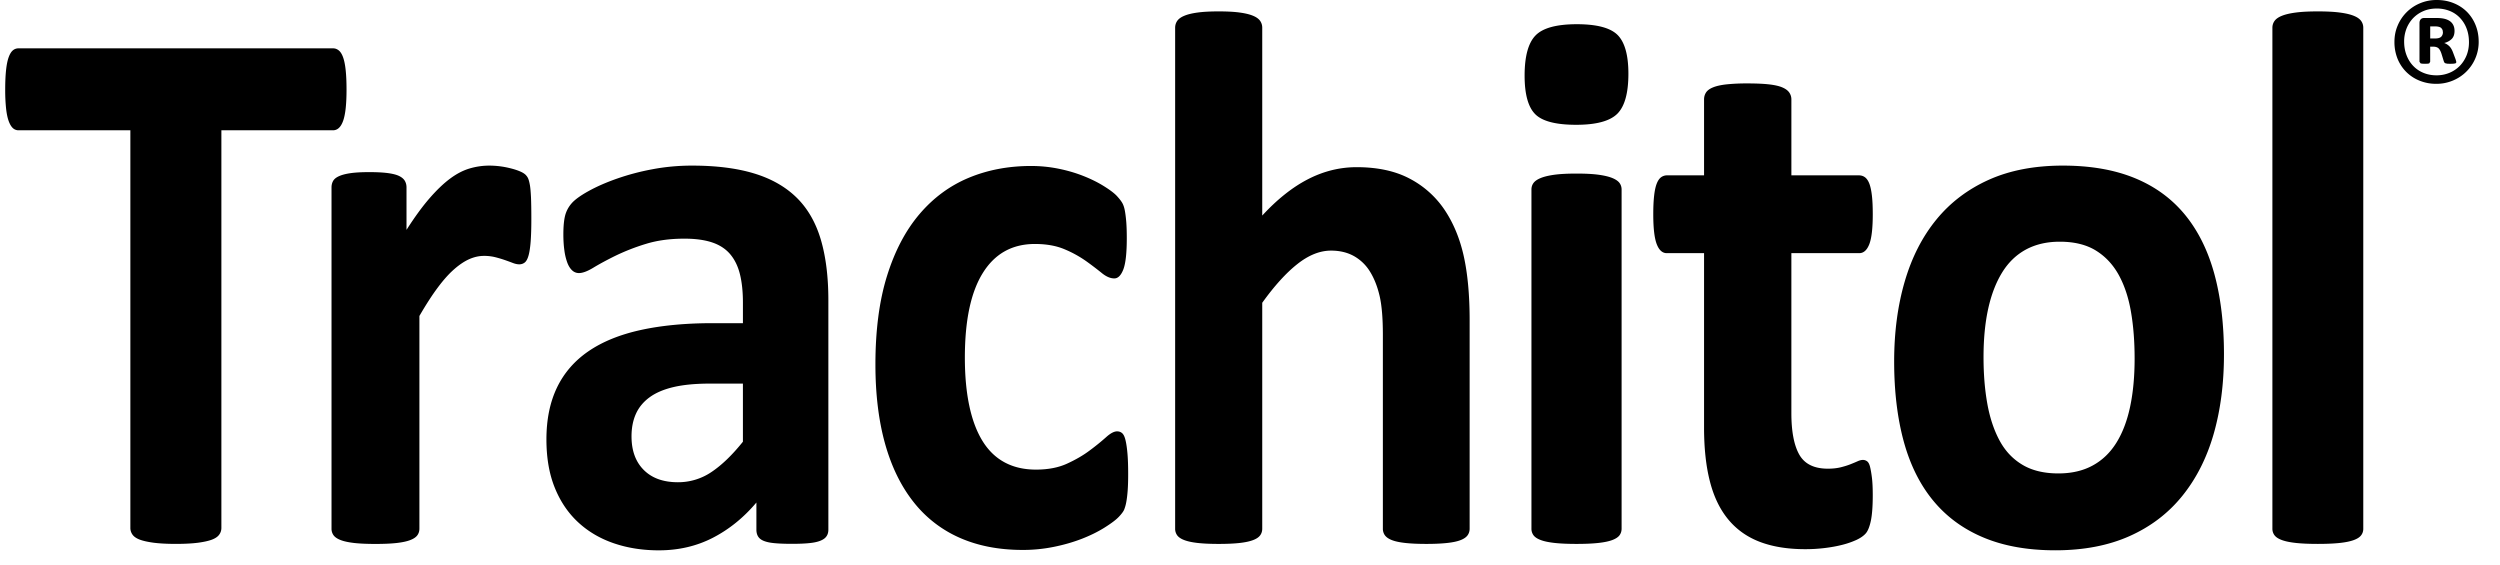
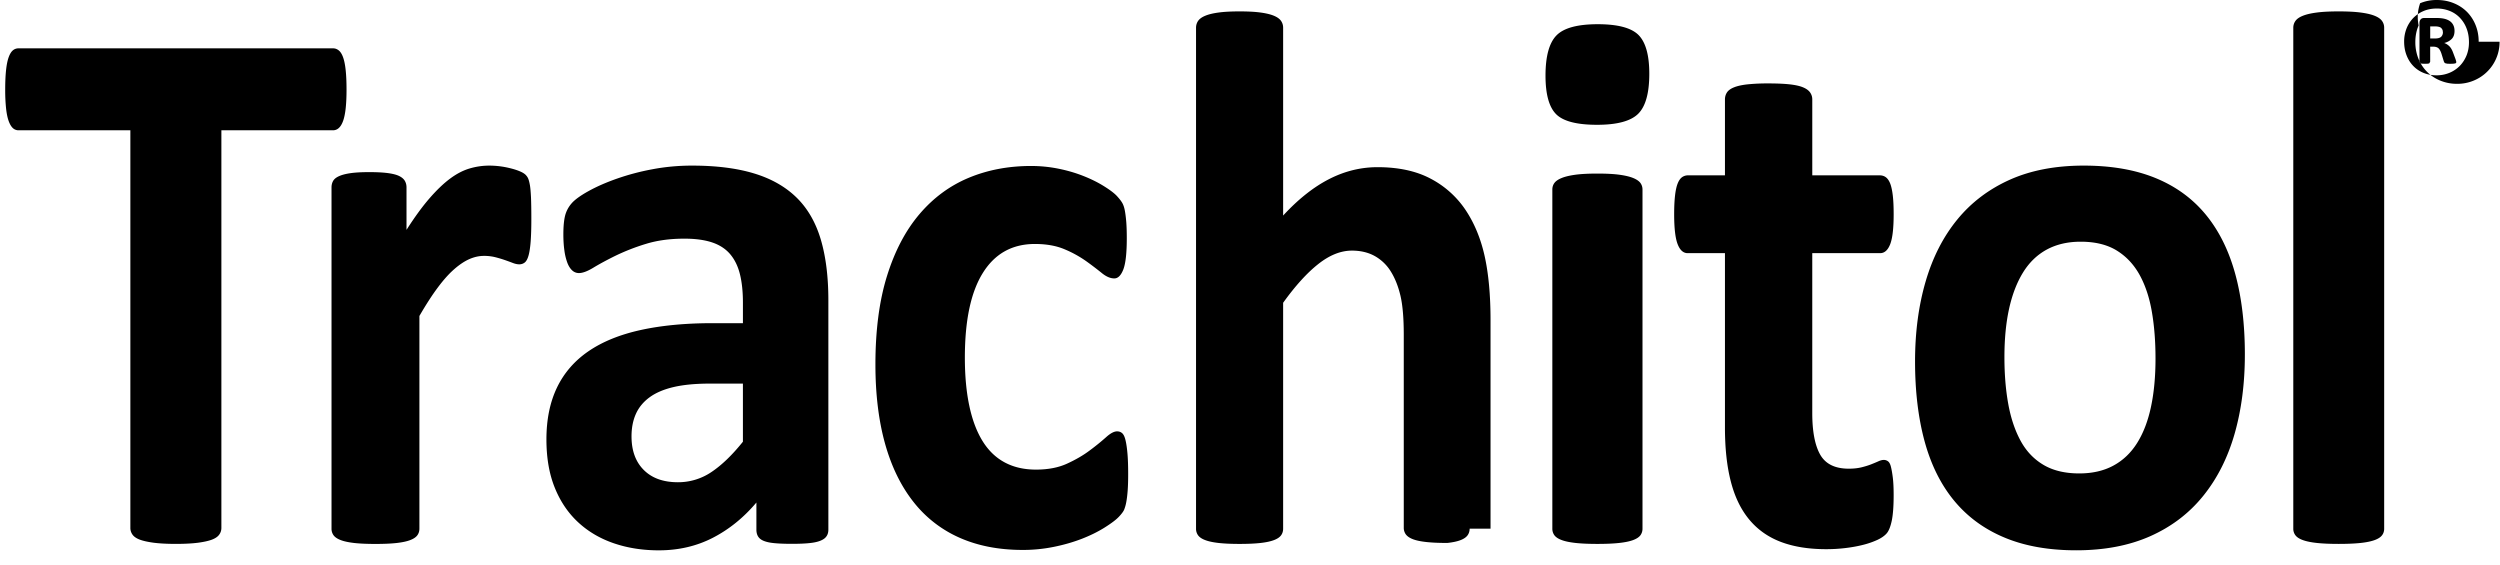
<svg xmlns="http://www.w3.org/2000/svg" width="240.25" height="54.25" viewBox="0 0 240.25 54.25">
  <title>34A80384-0F79-40FA-9E61-0533BDDA43FC</title>
-   <path d="M33.302 8.602c0 .709-.028 1.313-.083 1.814-.055.499-.138.903-.249 1.208-.11.305-.248.532-.413.679a.809.809 0 0 1-.547.218H21.275V50.73c0 .244-.072.463-.216.659-.143.195-.381.354-.712.478-.331.121-.778.218-1.342.293-.563.07-1.264.108-2.104.108s-1.541-.038-2.104-.108c-.563-.075-1.011-.172-1.342-.293-.331-.123-.569-.282-.712-.478a1.084 1.084 0 0 1-.215-.659V12.521H1.792a.79.79 0 0 1-.563-.218c-.155-.147-.287-.374-.398-.679-.11-.305-.194-.709-.248-1.208A16.944 16.944 0 0 1 .5 8.602c0-.733.028-1.356.083-1.868.054-.514.138-.922.248-1.227.111-.307.243-.525.398-.66a.83.83 0 0 1 .563-.201H32.01c.2 0 .38.067.547.201.165.135.303.353.413.66.111.305.194.713.249 1.227.055.512.083 1.135.083 1.868m17.76 12.459c0 .882-.024 1.605-.067 2.169-.045.565-.112 1.007-.202 1.324-.09.319-.207.54-.351.661a.83.83 0 0 1-.553.186c-.18 0-.38-.045-.604-.13a25.879 25.879 0 0 0-.755-.276 11.58 11.58 0 0 0-.921-.275 4.43 4.43 0 0 0-1.106-.129c-.468 0-.937.105-1.408.313-.468.209-.954.533-1.456.975-.504.441-1.029 1.029-1.576 1.764-.548.734-1.133 1.643-1.758 2.721v20.438c0 .244-.067.459-.202.643-.134.184-.364.336-.687.459-.324.125-.754.215-1.291.277-.534.061-1.217.091-2.044.091-.826 0-1.507-.03-2.044-.091-.536-.063-.966-.152-1.29-.277-.324-.123-.552-.275-.687-.459a1.062 1.062 0 0 1-.201-.643V18.011c0-.245.057-.459.167-.644.111-.183.312-.336.604-.459.29-.123.664-.214 1.121-.276.459-.06 1.034-.091 1.727-.091.714 0 1.307.031 1.777.091.469.062.831.153 1.089.276.256.123.441.276.553.459.11.185.168.399.168.644v4.079c.781-1.224 1.518-2.235 2.211-3.032.692-.797 1.351-1.427 1.977-1.892.625-.465 1.251-.79 1.876-.975a6.667 6.667 0 0 1 1.878-.276 8.322 8.322 0 0 1 1.976.24c.359.086.672.183.939.294.268.109.462.227.587.348.121.123.211.258.267.405.055.147.107.35.151.606.044.258.077.644.102 1.159.021.513.033 1.212.033 2.094M79.606 50.9c0 .345-.112.613-.333.81-.222.195-.57.336-1.046.422-.477.085-1.181.13-2.111.13-.998 0-1.725-.045-2.177-.13-.456-.086-.778-.227-.965-.422-.189-.196-.284-.465-.284-.81v-2.608c-1.218 1.446-2.608 2.572-4.172 3.381-1.562.808-3.297 1.214-5.203 1.214-1.574 0-3.02-.229-4.337-.682-1.32-.453-2.461-1.126-3.424-2.02-.965-.896-1.713-2.004-2.244-3.326-.534-1.323-.799-2.868-.799-4.633 0-1.91.338-3.569 1.013-4.978.677-1.407 1.686-2.573 3.026-3.492 1.34-.918 3.008-1.597 5.004-2.038 1.993-.44 4.309-.662 6.948-.662h2.892v-1.983c0-1.029-.094-1.931-.282-2.702-.189-.771-.499-1.414-.931-1.93-.432-.514-1.01-.895-1.729-1.139-.721-.244-1.612-.368-2.676-.368-1.396 0-2.643.17-3.739.514a20.23 20.23 0 0 0-2.91 1.139c-.843.417-1.547.799-2.111 1.141-.565.343-1.025.514-1.381.514a.936.936 0 0 1-.647-.256c-.188-.172-.345-.417-.466-.735a5.456 5.456 0 0 1-.283-1.176c-.067-.465-.1-.981-.1-1.545 0-.759.056-1.359.166-1.8.112-.441.323-.84.633-1.194.311-.355.854-.747 1.629-1.176.775-.429 1.684-.828 2.726-1.194a22.913 22.913 0 0 1 3.407-.901c1.23-.233 2.5-.35 3.807-.35 2.327 0 4.317.252 5.968.755 1.651.502 3.007 1.273 4.072 2.314 1.064 1.041 1.839 2.383 2.328 4.023.487 1.644.731 3.59.731 5.844V50.9zm-8.212-14.036h-3.191c-1.352 0-2.506.108-3.459.329-.952.221-1.727.553-2.326.992-.598.441-1.036.975-1.313 1.599-.278.625-.416 1.342-.416 2.149 0 1.373.393 2.451 1.18 3.233.786.786 1.879 1.177 3.275 1.177a5.7 5.7 0 0 0 3.242-.992c.986-.662 1.988-1.629 3.008-2.902v-5.585zm37.023 8.709c0 .637-.017 1.17-.05 1.599-.033.43-.077.789-.133 1.083a3.687 3.687 0 0 1-.201.718c-.077.184-.249.416-.518.698-.266.282-.721.624-1.365 1.029-.644.403-1.377.765-2.197 1.083-.822.318-1.716.576-2.684.771a14.87 14.87 0 0 1-2.981.295c-2.289 0-4.314-.392-6.082-1.177a11.515 11.515 0 0 1-4.447-3.472c-1.2-1.532-2.105-3.399-2.716-5.604-.61-2.205-.915-4.729-.915-7.572 0-3.282.371-6.119 1.115-8.508.743-2.389 1.783-4.366 3.116-5.935 1.332-1.567 2.91-2.732 4.731-3.492 1.821-.759 3.82-1.139 5.998-1.139.888 0 1.76.086 2.615.257.854.172 1.654.405 2.398.699s1.412.624 2 .993c.588.366 1.004.686 1.248.954.246.27.418.496.518.681.1.183.178.423.232.717s.1.654.135 1.083c.033.429.05.951.05 1.563 0 1.419-.112 2.417-.332 2.994-.224.576-.513.864-.868.864-.378 0-.777-.171-1.2-.515a32.616 32.616 0 0 0-1.499-1.139 10.807 10.807 0 0 0-2.065-1.14c-.8-.342-1.755-.515-2.867-.515-2.176 0-3.841.926-4.997 2.775-1.156 1.85-1.733 4.563-1.733 8.141 0 1.764.145 3.318.434 4.666.288 1.349.716 2.475 1.282 3.381.567.908 1.277 1.586 2.134 2.04.854.453 1.848.68 2.981.68 1.155 0 2.149-.188 2.982-.569.834-.381 1.562-.802 2.182-1.269a22.33 22.33 0 0 0 1.567-1.267c.421-.381.777-.57 1.064-.57.201 0 .367.061.5.184.135.123.239.349.316.68.079.33.139.754.184 1.268.046.518.068 1.178.068 1.987m32.815 5.232c0 .243-.066.457-.2.641-.133.183-.354.336-.665.457-.311.123-.736.215-1.279.275s-1.211.092-2.008.092c-.822 0-1.502-.031-2.043-.092-.545-.061-.97-.152-1.281-.275-.309-.121-.529-.274-.664-.457a1.076 1.076 0 0 1-.198-.641V32.172c0-1.585-.104-2.83-.313-3.732-.212-.902-.517-1.68-.916-2.324a4.242 4.242 0 0 0-1.543-1.502c-.633-.354-1.369-.53-2.209-.53-1.064 0-2.139.427-3.224 1.282-1.086.854-2.216 2.098-3.388 3.731v21.708c0 .243-.065.457-.2.641-.134.183-.359.336-.681.457-.321.123-.748.215-1.279.275-.529.061-1.207.092-2.025.092-.82 0-1.494-.031-2.027-.092-.53-.061-.957-.152-1.277-.275-.322-.121-.547-.274-.682-.457a1.064 1.064 0 0 1-.199-.641V2.669c0-.245.066-.463.199-.66.135-.194.359-.359.682-.493.32-.135.747-.239 1.277-.311.533-.074 1.207-.11 2.027-.11.818 0 1.496.036 2.025.11.531.072.958.176 1.279.311.321.134.547.299.681.493.135.197.2.415.2.66v18.046c1.439-1.561 2.906-2.727 4.401-3.496 1.496-.768 3.05-1.154 4.667-1.154 2.014 0 3.715.368 5.098 1.1a9.121 9.121 0 0 1 3.356 3c.851 1.27 1.466 2.752 1.843 4.448.377 1.695.566 3.752.566 6.168v20.024m15.257-43.718c0 1.856-.356 3.137-1.065 3.844-.711.708-2.031 1.062-3.955 1.062-1.95 0-3.263-.342-3.938-1.025-.677-.683-1.016-1.916-1.016-3.699 0-1.853.35-3.141 1.05-3.861.698-.721 2.022-1.081 3.972-1.081 1.926 0 3.231.348 3.922 1.043.685.697 1.03 1.936 1.03 3.717m-.653 43.718c0 .243-.07.457-.205.642-.139.182-.375.335-.705.457-.334.123-.774.214-1.328.274-.547.061-1.246.092-2.094.092-.849 0-1.548-.031-2.1-.092-.549-.061-.992-.151-1.322-.274-.334-.122-.568-.275-.705-.457a1.041 1.041 0 0 1-.205-.642V18.218c0-.244.067-.457.205-.641.137-.183.371-.343.705-.476.33-.134.773-.237 1.322-.312.552-.072 1.251-.109 2.1-.109.848 0 1.547.037 2.094.109.554.075.994.178 1.328.312.33.133.566.293.705.476.135.184.205.397.205.641v32.587m24.136-3.235c0 1.076-.062 1.9-.183 2.476-.123.573-.284.978-.486 1.209-.2.231-.495.44-.885.624a7.976 7.976 0 0 1-1.37.477c-.522.134-1.095.238-1.706.311a15.22 15.22 0 0 1-1.855.109c-1.67 0-3.119-.232-4.346-.696-1.225-.464-2.238-1.179-3.041-2.144-.803-.966-1.395-2.181-1.771-3.646-.381-1.467-.569-3.202-.569-5.207V24.329h-3.578c-.423 0-.746-.287-.968-.862-.223-.574-.335-1.532-.335-2.877 0-.708.028-1.306.084-1.797.055-.488.14-.874.251-1.154.111-.281.25-.483.418-.606a.968.968 0 0 1 .584-.182h3.544V9.555c0-.242.062-.464.185-.658.123-.196.344-.363.668-.496.322-.134.758-.232 1.303-.293a18.75 18.75 0 0 1 2.024-.091c.823 0 1.509.03 2.054.091.547.061.976.159 1.289.293.312.133.535.3.668.496.133.194.201.416.201.658v7.296h6.484c.225 0 .418.061.585.182.167.123.308.325.419.606.109.28.193.666.25 1.154.057.491.083 1.089.083 1.797 0 1.345-.11 2.303-.333 2.877-.225.575-.546.862-.971.862h-6.518v15.36c0 1.785.258 3.121.769 4.014.513.892 1.425 1.338 2.741 1.338.446 0 .846-.042 1.205-.127.354-.086.672-.184.951-.294.278-.11.512-.208.701-.293s.362-.129.52-.129a.66.66 0 0 1 .383.129c.123.085.219.256.285.513.067.256.127.605.184 1.045.055.44.082 1.002.082 1.685m33.751-13.5c0 2.793-.332 5.34-.993 7.644-.663 2.302-1.67 4.287-3.018 5.952-1.349 1.668-3.039 2.953-5.073 3.859-2.033.906-4.409 1.359-7.128 1.359-2.63 0-4.917-.404-6.86-1.213-1.947-.808-3.561-1.984-4.842-3.527s-2.232-3.442-2.852-5.695c-.618-2.256-.928-4.827-.928-7.719 0-2.793.338-5.347 1.012-7.662.674-2.314 1.684-4.299 3.033-5.953 1.348-1.653 3.035-2.932 5.056-3.84 2.022-.906 4.394-1.36 7.112-1.36 2.651 0 4.949.399 6.894 1.195 1.946.797 3.553 1.967 4.824 3.508 1.272 1.545 2.216 3.444 2.835 5.696.617 2.256.928 4.84.928 7.756m-8.587.366c0-1.617-.115-3.104-.349-4.463-.231-1.361-.623-2.541-1.174-3.547-.555-1.005-1.289-1.787-2.205-2.352-.918-.564-2.073-.846-3.465-.846-1.238 0-2.32.252-3.25.752-.928.504-1.69 1.238-2.287 2.205-.597.97-1.043 2.133-1.342 3.492s-.447 2.91-.447 4.649c0 1.616.119 3.104.363 4.465.242 1.358.637 2.541 1.178 3.546.543 1.005 1.274 1.782 2.205 2.334.926.551 2.078.826 3.446.826 1.261 0 2.353-.25 3.282-.753.929-.502 1.691-1.231 2.288-2.187.596-.955 1.038-2.113 1.325-3.473.288-1.359.432-2.908.432-4.648m21.975 16.369c0 .243-.068.457-.209.641-.139.183-.376.336-.71.457-.335.123-.78.215-1.335.275s-1.26.092-2.114.092c-.856 0-1.56-.031-2.114-.092-.554-.061-.998-.152-1.334-.275-.334-.121-.572-.274-.709-.457a1.027 1.027 0 0 1-.209-.641V2.669c0-.245.069-.463.209-.66.137-.194.375-.359.709-.493.336-.135.78-.239 1.334-.311.555-.074 1.258-.11 2.114-.11.854 0 1.56.036 2.114.11.555.072 1 .176 1.335.311.334.134.571.299.71.493a1.1 1.1 0 0 1 .209.66v48.136m11.09-46.797a4.003 4.003 0 0 1-2.476 3.732 4.027 4.027 0 0 1-1.594.315 4.174 4.174 0 0 1-1.617-.305 3.82 3.82 0 0 1-1.275-.839 3.846 3.846 0 0 1-.835-1.267 4.282 4.282 0 0 1-.298-1.615c0-.567.103-1.095.316-1.586A3.972 3.972 0 0 1 232.575.31a4.074 4.074 0 0 1 1.597-.31c.59 0 1.127.1 1.621.302.494.199.917.476 1.275.832.355.357.633.778.831 1.268.201.491.302 1.026.302 1.606m-.933.062c0-.491-.075-.936-.231-1.337a3.022 3.022 0 0 0-.647-1.029 2.764 2.764 0 0 0-.982-.657 3.295 3.295 0 0 0-1.234-.228c-.476 0-.906.083-1.287.249a3.006 3.006 0 0 0-.992.683c-.273.29-.486.626-.635 1.009a3.4 3.4 0 0 0-.222 1.227c0 .482.077.925.233 1.326.154.399.369.742.646 1.029.278.287.603.507.985.663.379.155.79.233 1.23.233a3.2 3.2 0 0 0 1.295-.254 3.02 3.02 0 0 0 .988-.683c.271-.287.48-.622.633-1.005.147-.383.22-.791.22-1.226m-1.219 1.893l-.016.079-.08.052-.175.026a4.205 4.205 0 0 1-.31.009c-.121 0-.213-.003-.285-.009l-.178-.037-.103-.072-.056-.13-.219-.713c-.084-.256-.182-.435-.294-.534-.116-.099-.286-.15-.515-.15h-.278v1.45l-.089.154c-.061.028-.195.041-.408.041-.216 0-.354-.013-.426-.041l-.105-.154V2.216c0-.151.041-.27.117-.357.074-.087.189-.129.34-.129h1.192c.274 0 .517.024.729.071.211.049.389.124.539.228a.98.98 0 0 1 .334.389c.078.155.117.34.117.555 0 .331-.093.588-.27.77a1.536 1.536 0 0 1-.725.389c.166.055.318.148.463.278.146.132.271.329.373.592l.248.663c.055.158.08.257.08.298m-1.285-2.866l-.032-.219-.118-.18a.586.586 0 0 0-.234-.119 1.31 1.31 0 0 0-.361-.041h-.476v1.16h.456c.289 0 .488-.057.6-.166a.595.595 0 0 0 .165-.435" />
+   <path d="M33.302 8.602c0 .709-.028 1.313-.083 1.814-.055.499-.138.903-.249 1.208-.11.305-.248.532-.413.679a.809.809 0 0 1-.547.218H21.275V50.73c0 .244-.072.463-.216.659-.143.195-.381.354-.712.478-.331.121-.778.218-1.342.293-.563.07-1.264.108-2.104.108s-1.541-.038-2.104-.108c-.563-.075-1.011-.172-1.342-.293-.331-.123-.569-.282-.712-.478a1.084 1.084 0 0 1-.215-.659V12.521H1.792a.79.79 0 0 1-.563-.218c-.155-.147-.287-.374-.398-.679-.11-.305-.194-.709-.248-1.208A16.944 16.944 0 0 1 .5 8.602c0-.733.028-1.356.083-1.868.054-.514.138-.922.248-1.227.111-.307.243-.525.398-.66a.83.83 0 0 1 .563-.201H32.01c.2 0 .38.067.547.201.165.135.303.353.413.66.111.305.194.713.249 1.227.055.512.083 1.135.083 1.868m17.76 12.459c0 .882-.024 1.605-.067 2.169-.045.565-.112 1.007-.202 1.324-.09.319-.207.54-.351.661a.83.83 0 0 1-.553.186c-.18 0-.38-.045-.604-.13a25.879 25.879 0 0 0-.755-.276 11.58 11.58 0 0 0-.921-.275 4.43 4.43 0 0 0-1.106-.129c-.468 0-.937.105-1.408.313-.468.209-.954.533-1.456.975-.504.441-1.029 1.029-1.576 1.764-.548.734-1.133 1.643-1.758 2.721v20.438c0 .244-.067.459-.202.643-.134.184-.364.336-.687.459-.324.125-.754.215-1.291.277-.534.061-1.217.091-2.044.091-.826 0-1.507-.03-2.044-.091-.536-.063-.966-.152-1.29-.277-.324-.123-.552-.275-.687-.459a1.062 1.062 0 0 1-.201-.643V18.011c0-.245.057-.459.167-.644.111-.183.312-.336.604-.459.29-.123.664-.214 1.121-.276.459-.06 1.034-.091 1.727-.091.714 0 1.307.031 1.777.091.469.062.831.153 1.089.276.256.123.441.276.553.459.11.185.168.399.168.644v4.079c.781-1.224 1.518-2.235 2.211-3.032.692-.797 1.351-1.427 1.977-1.892.625-.465 1.251-.79 1.876-.975a6.667 6.667 0 0 1 1.878-.276 8.322 8.322 0 0 1 1.976.24c.359.086.672.183.939.294.268.109.462.227.587.348.121.123.211.258.267.405.055.147.107.35.151.606.044.258.077.644.102 1.159.021.513.033 1.212.033 2.094M79.606 50.9c0 .345-.112.613-.333.81-.222.195-.57.336-1.046.422-.477.085-1.181.13-2.111.13-.998 0-1.725-.045-2.177-.13-.456-.086-.778-.227-.965-.422-.189-.196-.284-.465-.284-.81v-2.608c-1.218 1.446-2.608 2.572-4.172 3.381-1.562.808-3.297 1.214-5.203 1.214-1.574 0-3.02-.229-4.337-.682-1.32-.453-2.461-1.126-3.424-2.02-.965-.896-1.713-2.004-2.244-3.326-.534-1.323-.799-2.868-.799-4.633 0-1.91.338-3.569 1.013-4.978.677-1.407 1.686-2.573 3.026-3.492 1.34-.918 3.008-1.597 5.004-2.038 1.993-.44 4.309-.662 6.948-.662h2.892v-1.983c0-1.029-.094-1.931-.282-2.702-.189-.771-.499-1.414-.931-1.93-.432-.514-1.01-.895-1.729-1.139-.721-.244-1.612-.368-2.676-.368-1.396 0-2.643.17-3.739.514a20.23 20.23 0 0 0-2.91 1.139c-.843.417-1.547.799-2.111 1.141-.565.343-1.025.514-1.381.514a.936.936 0 0 1-.647-.256c-.188-.172-.345-.417-.466-.735a5.456 5.456 0 0 1-.283-1.176c-.067-.465-.1-.981-.1-1.545 0-.759.056-1.359.166-1.8.112-.441.323-.84.633-1.194.311-.355.854-.747 1.629-1.176.775-.429 1.684-.828 2.726-1.194a22.913 22.913 0 0 1 3.407-.901c1.23-.233 2.5-.35 3.807-.35 2.327 0 4.317.252 5.968.755 1.651.502 3.007 1.273 4.072 2.314 1.064 1.041 1.839 2.383 2.328 4.023.487 1.644.731 3.59.731 5.844V50.9zm-8.212-14.036h-3.191c-1.352 0-2.506.108-3.459.329-.952.221-1.727.553-2.326.992-.598.441-1.036.975-1.313 1.599-.278.625-.416 1.342-.416 2.149 0 1.373.393 2.451 1.18 3.233.786.786 1.879 1.177 3.275 1.177a5.7 5.7 0 0 0 3.242-.992c.986-.662 1.988-1.629 3.008-2.902v-5.585zm37.023 8.709c0 .637-.017 1.17-.05 1.599-.033.43-.077.789-.133 1.083a3.687 3.687 0 0 1-.201.718c-.077.184-.249.416-.518.698-.266.282-.721.624-1.365 1.029-.644.403-1.377.765-2.197 1.083-.822.318-1.716.576-2.684.771a14.87 14.87 0 0 1-2.981.295c-2.289 0-4.314-.392-6.082-1.177a11.515 11.515 0 0 1-4.447-3.472c-1.2-1.532-2.105-3.399-2.716-5.604-.61-2.205-.915-4.729-.915-7.572 0-3.282.371-6.119 1.115-8.508.743-2.389 1.783-4.366 3.116-5.935 1.332-1.567 2.91-2.732 4.731-3.492 1.821-.759 3.82-1.139 5.998-1.139.888 0 1.76.086 2.615.257.854.172 1.654.405 2.398.699s1.412.624 2 .993c.588.366 1.004.686 1.248.954.246.27.418.496.518.681.1.183.178.423.232.717s.1.654.135 1.083c.033.429.05.951.05 1.563 0 1.419-.112 2.417-.332 2.994-.224.576-.513.864-.868.864-.378 0-.777-.171-1.2-.515a32.616 32.616 0 0 0-1.499-1.139 10.807 10.807 0 0 0-2.065-1.14c-.8-.342-1.755-.515-2.867-.515-2.176 0-3.841.926-4.997 2.775-1.156 1.85-1.733 4.563-1.733 8.141 0 1.764.145 3.318.434 4.666.288 1.349.716 2.475 1.282 3.381.567.908 1.277 1.586 2.134 2.04.854.453 1.848.68 2.981.68 1.155 0 2.149-.188 2.982-.569.834-.381 1.562-.802 2.182-1.269a22.33 22.33 0 0 0 1.567-1.267c.421-.381.777-.57 1.064-.57.201 0 .367.061.5.184.135.123.239.349.316.68.079.33.139.754.184 1.268.046.518.068 1.178.068 1.987m32.815 5.232c0 .243-.066.457-.2.641-.133.183-.354.336-.665.457-.311.123-.736.215-1.279.275c-.822 0-1.502-.031-2.043-.092-.545-.061-.97-.152-1.281-.275-.309-.121-.529-.274-.664-.457a1.076 1.076 0 0 1-.198-.641V32.172c0-1.585-.104-2.83-.313-3.732-.212-.902-.517-1.68-.916-2.324a4.242 4.242 0 0 0-1.543-1.502c-.633-.354-1.369-.53-2.209-.53-1.064 0-2.139.427-3.224 1.282-1.086.854-2.216 2.098-3.388 3.731v21.708c0 .243-.065.457-.2.641-.134.183-.359.336-.681.457-.321.123-.748.215-1.279.275-.529.061-1.207.092-2.025.092-.82 0-1.494-.031-2.027-.092-.53-.061-.957-.152-1.277-.275-.322-.121-.547-.274-.682-.457a1.064 1.064 0 0 1-.199-.641V2.669c0-.245.066-.463.199-.66.135-.194.359-.359.682-.493.32-.135.747-.239 1.277-.311.533-.074 1.207-.11 2.027-.11.818 0 1.496.036 2.025.11.531.072.958.176 1.279.311.321.134.547.299.681.493.135.197.2.415.2.66v18.046c1.439-1.561 2.906-2.727 4.401-3.496 1.496-.768 3.05-1.154 4.667-1.154 2.014 0 3.715.368 5.098 1.1a9.121 9.121 0 0 1 3.356 3c.851 1.27 1.466 2.752 1.843 4.448.377 1.695.566 3.752.566 6.168v20.024m15.257-43.718c0 1.856-.356 3.137-1.065 3.844-.711.708-2.031 1.062-3.955 1.062-1.95 0-3.263-.342-3.938-1.025-.677-.683-1.016-1.916-1.016-3.699 0-1.853.35-3.141 1.05-3.861.698-.721 2.022-1.081 3.972-1.081 1.926 0 3.231.348 3.922 1.043.685.697 1.03 1.936 1.03 3.717m-.653 43.718c0 .243-.07.457-.205.642-.139.182-.375.335-.705.457-.334.123-.774.214-1.328.274-.547.061-1.246.092-2.094.092-.849 0-1.548-.031-2.1-.092-.549-.061-.992-.151-1.322-.274-.334-.122-.568-.275-.705-.457a1.041 1.041 0 0 1-.205-.642V18.218c0-.244.067-.457.205-.641.137-.183.371-.343.705-.476.33-.134.773-.237 1.322-.312.552-.072 1.251-.109 2.1-.109.848 0 1.547.037 2.094.109.554.075.994.178 1.328.312.33.133.566.293.705.476.135.184.205.397.205.641v32.587m24.136-3.235c0 1.076-.062 1.9-.183 2.476-.123.573-.284.978-.486 1.209-.2.231-.495.44-.885.624a7.976 7.976 0 0 1-1.37.477c-.522.134-1.095.238-1.706.311a15.22 15.22 0 0 1-1.855.109c-1.67 0-3.119-.232-4.346-.696-1.225-.464-2.238-1.179-3.041-2.144-.803-.966-1.395-2.181-1.771-3.646-.381-1.467-.569-3.202-.569-5.207V24.329h-3.578c-.423 0-.746-.287-.968-.862-.223-.574-.335-1.532-.335-2.877 0-.708.028-1.306.084-1.797.055-.488.14-.874.251-1.154.111-.281.25-.483.418-.606a.968.968 0 0 1 .584-.182h3.544V9.555c0-.242.062-.464.185-.658.123-.196.344-.363.668-.496.322-.134.758-.232 1.303-.293a18.75 18.75 0 0 1 2.024-.091c.823 0 1.509.03 2.054.091.547.061.976.159 1.289.293.312.133.535.3.668.496.133.194.201.416.201.658v7.296h6.484c.225 0 .418.061.585.182.167.123.308.325.419.606.109.28.193.666.25 1.154.057.491.083 1.089.083 1.797 0 1.345-.11 2.303-.333 2.877-.225.575-.546.862-.971.862h-6.518v15.36c0 1.785.258 3.121.769 4.014.513.892 1.425 1.338 2.741 1.338.446 0 .846-.042 1.205-.127.354-.086.672-.184.951-.294.278-.11.512-.208.701-.293s.362-.129.52-.129a.66.66 0 0 1 .383.129c.123.085.219.256.285.513.067.256.127.605.184 1.045.055.44.082 1.002.082 1.685m33.751-13.5c0 2.793-.332 5.34-.993 7.644-.663 2.302-1.67 4.287-3.018 5.952-1.349 1.668-3.039 2.953-5.073 3.859-2.033.906-4.409 1.359-7.128 1.359-2.63 0-4.917-.404-6.86-1.213-1.947-.808-3.561-1.984-4.842-3.527s-2.232-3.442-2.852-5.695c-.618-2.256-.928-4.827-.928-7.719 0-2.793.338-5.347 1.012-7.662.674-2.314 1.684-4.299 3.033-5.953 1.348-1.653 3.035-2.932 5.056-3.84 2.022-.906 4.394-1.36 7.112-1.36 2.651 0 4.949.399 6.894 1.195 1.946.797 3.553 1.967 4.824 3.508 1.272 1.545 2.216 3.444 2.835 5.696.617 2.256.928 4.84.928 7.756m-8.587.366c0-1.617-.115-3.104-.349-4.463-.231-1.361-.623-2.541-1.174-3.547-.555-1.005-1.289-1.787-2.205-2.352-.918-.564-2.073-.846-3.465-.846-1.238 0-2.32.252-3.25.752-.928.504-1.69 1.238-2.287 2.205-.597.97-1.043 2.133-1.342 3.492s-.447 2.91-.447 4.649c0 1.616.119 3.104.363 4.465.242 1.358.637 2.541 1.178 3.546.543 1.005 1.274 1.782 2.205 2.334.926.551 2.078.826 3.446.826 1.261 0 2.353-.25 3.282-.753.929-.502 1.691-1.231 2.288-2.187.596-.955 1.038-2.113 1.325-3.473.288-1.359.432-2.908.432-4.648m21.975 16.369c0 .243-.068.457-.209.641-.139.183-.376.336-.71.457-.335.123-.78.215-1.335.275s-1.26.092-2.114.092c-.856 0-1.56-.031-2.114-.092-.554-.061-.998-.152-1.334-.275-.334-.121-.572-.274-.709-.457a1.027 1.027 0 0 1-.209-.641V2.669c0-.245.069-.463.209-.66.137-.194.375-.359.709-.493.336-.135.78-.239 1.334-.311.555-.074 1.258-.11 2.114-.11.854 0 1.56.036 2.114.11.555.072 1 .176 1.335.311.334.134.571.299.71.493a1.1 1.1 0 0 1 .209.66v48.136m11.09-46.797a4.003 4.003 0 0 1-2.476 3.732 4.027 4.027 0 0 1-1.594.315 4.174 4.174 0 0 1-1.617-.305 3.82 3.82 0 0 1-1.275-.839 3.846 3.846 0 0 1-.835-1.267 4.282 4.282 0 0 1-.298-1.615c0-.567.103-1.095.316-1.586A3.972 3.972 0 0 1 232.575.31a4.074 4.074 0 0 1 1.597-.31c.59 0 1.127.1 1.621.302.494.199.917.476 1.275.832.355.357.633.778.831 1.268.201.491.302 1.026.302 1.606m-.933.062c0-.491-.075-.936-.231-1.337a3.022 3.022 0 0 0-.647-1.029 2.764 2.764 0 0 0-.982-.657 3.295 3.295 0 0 0-1.234-.228c-.476 0-.906.083-1.287.249a3.006 3.006 0 0 0-.992.683c-.273.29-.486.626-.635 1.009a3.4 3.4 0 0 0-.222 1.227c0 .482.077.925.233 1.326.154.399.369.742.646 1.029.278.287.603.507.985.663.379.155.79.233 1.23.233a3.2 3.2 0 0 0 1.295-.254 3.02 3.02 0 0 0 .988-.683c.271-.287.48-.622.633-1.005.147-.383.22-.791.22-1.226m-1.219 1.893l-.016.079-.08.052-.175.026a4.205 4.205 0 0 1-.31.009c-.121 0-.213-.003-.285-.009l-.178-.037-.103-.072-.056-.13-.219-.713c-.084-.256-.182-.435-.294-.534-.116-.099-.286-.15-.515-.15h-.278v1.45l-.089.154c-.061.028-.195.041-.408.041-.216 0-.354-.013-.426-.041l-.105-.154V2.216c0-.151.041-.27.117-.357.074-.087.189-.129.34-.129h1.192c.274 0 .517.024.729.071.211.049.389.124.539.228a.98.98 0 0 1 .334.389c.078.155.117.34.117.555 0 .331-.093.588-.27.77a1.536 1.536 0 0 1-.725.389c.166.055.318.148.463.278.146.132.271.329.373.592l.248.663c.055.158.08.257.08.298m-1.285-2.866l-.032-.219-.118-.18a.586.586 0 0 0-.234-.119 1.31 1.31 0 0 0-.361-.041h-.476v1.16h.456c.289 0 .488-.057.6-.166a.595.595 0 0 0 .165-.435" />
</svg>